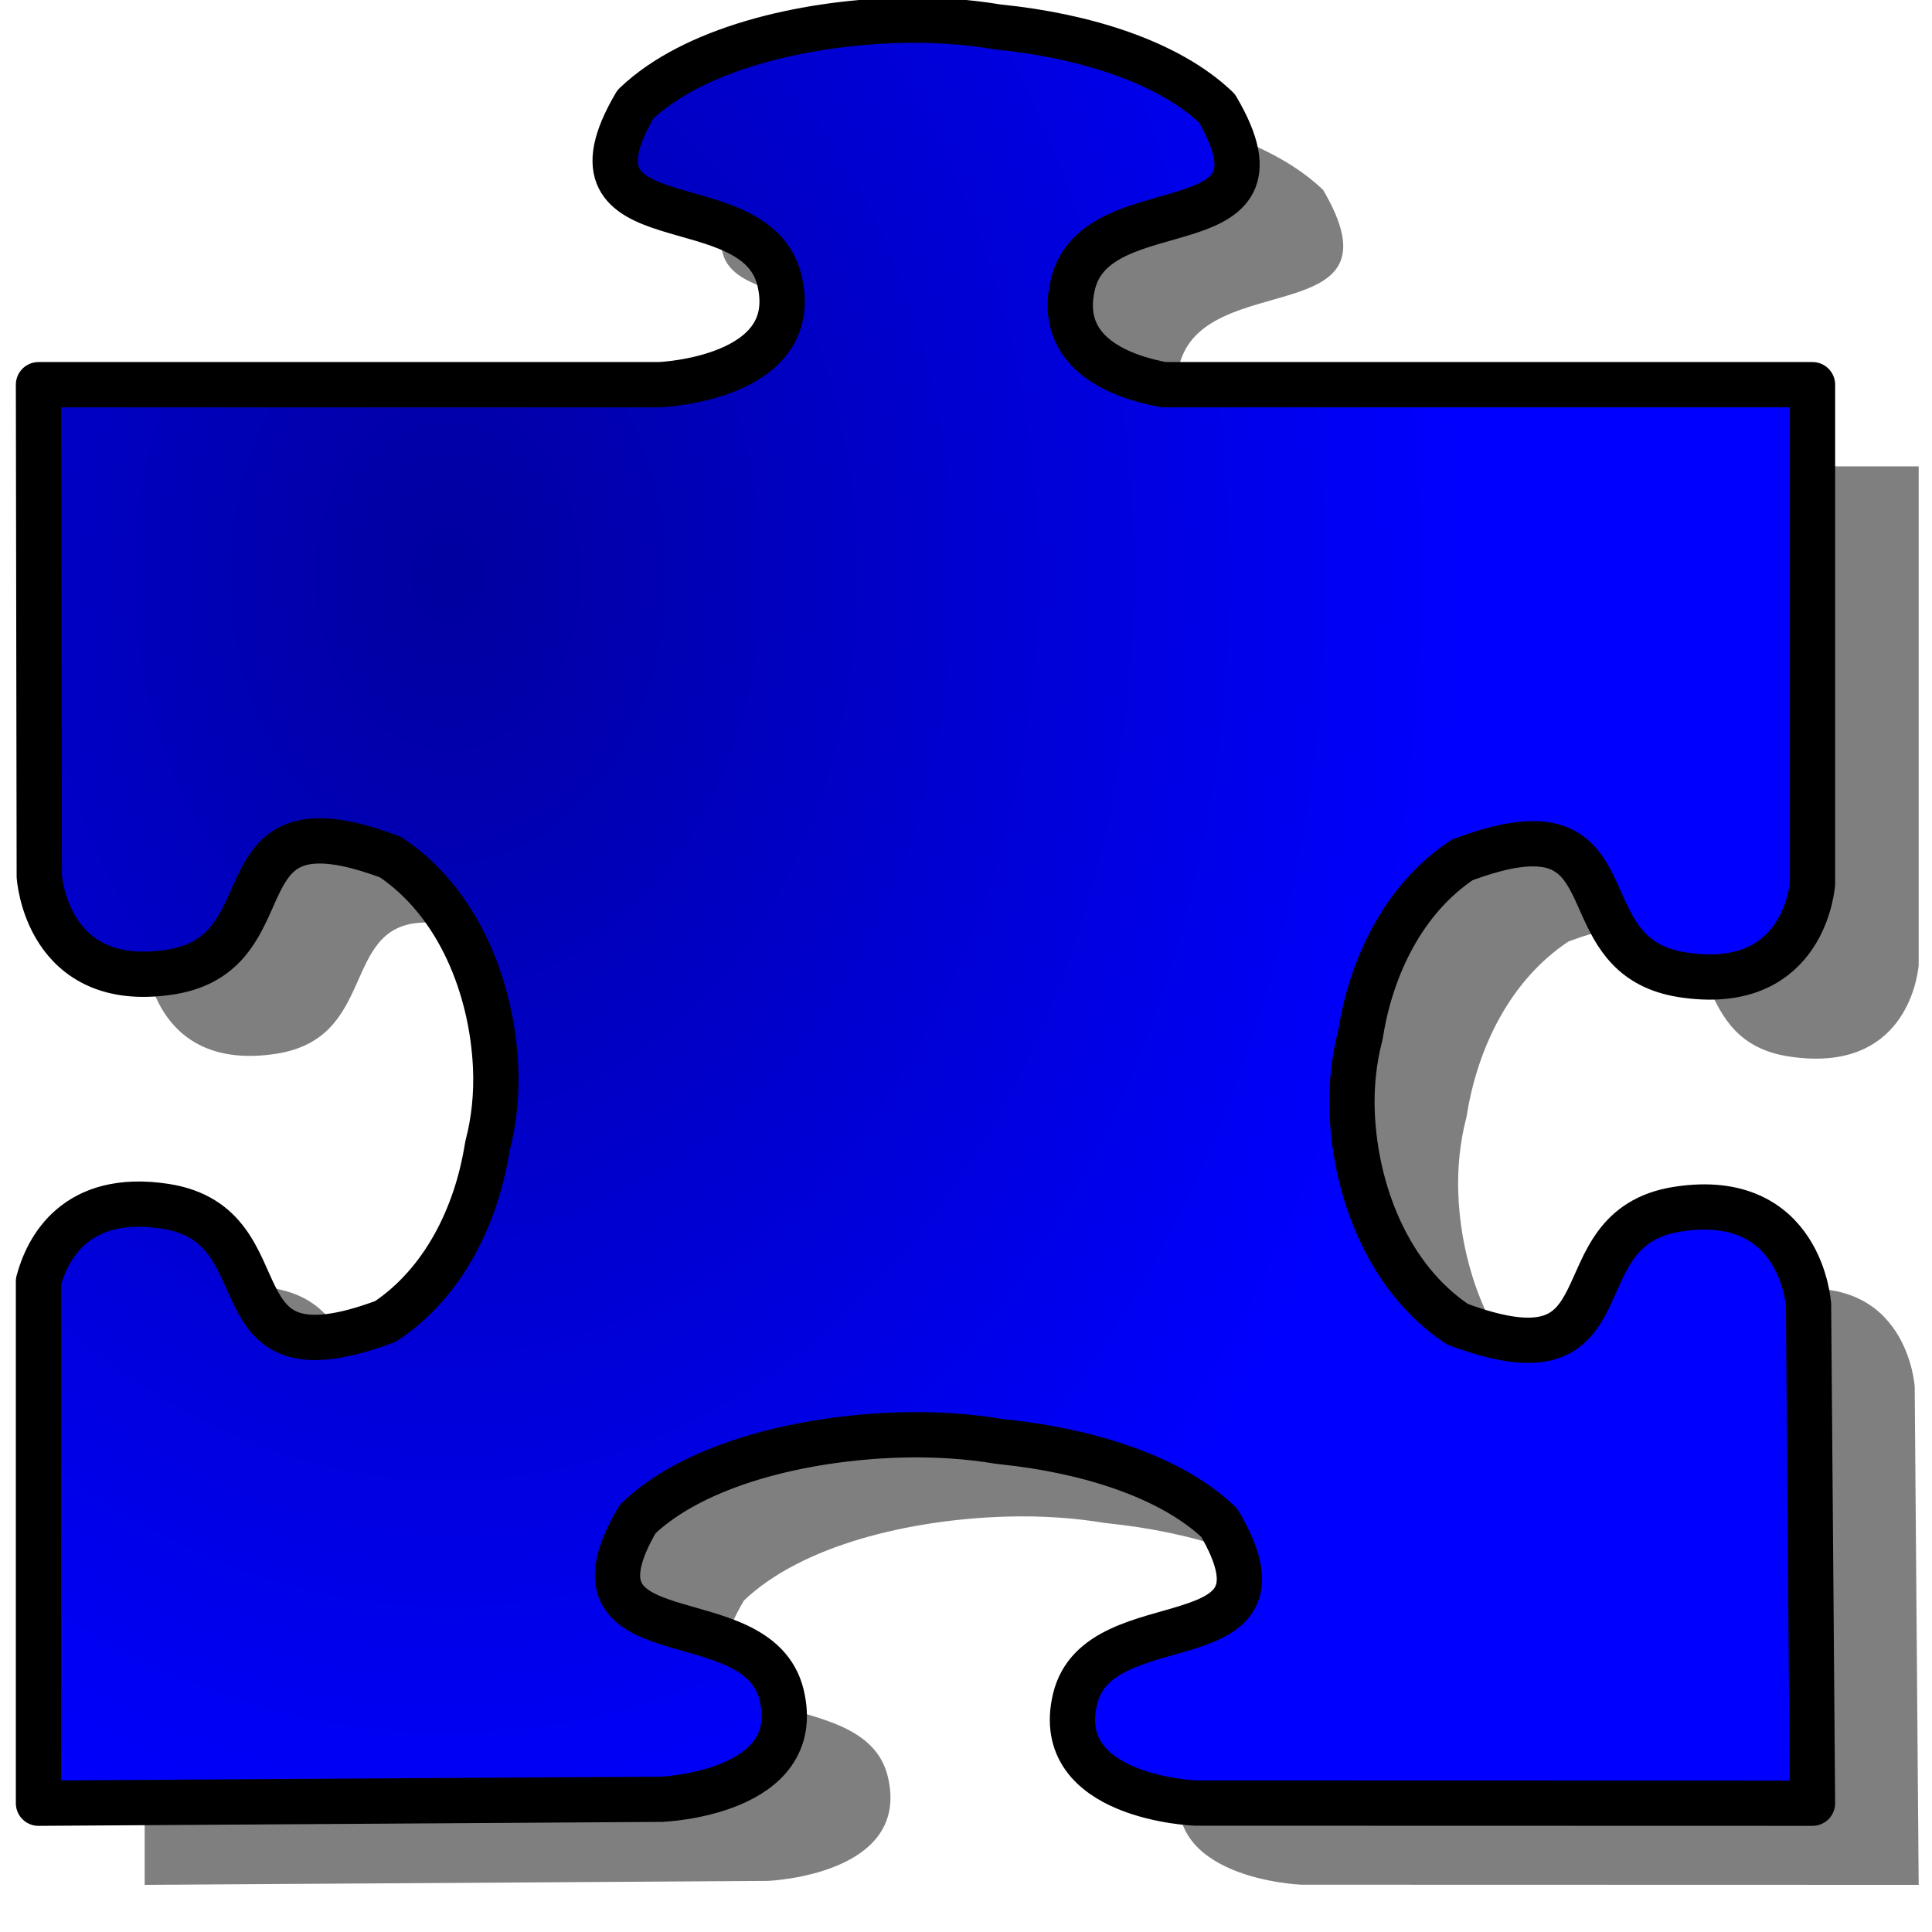
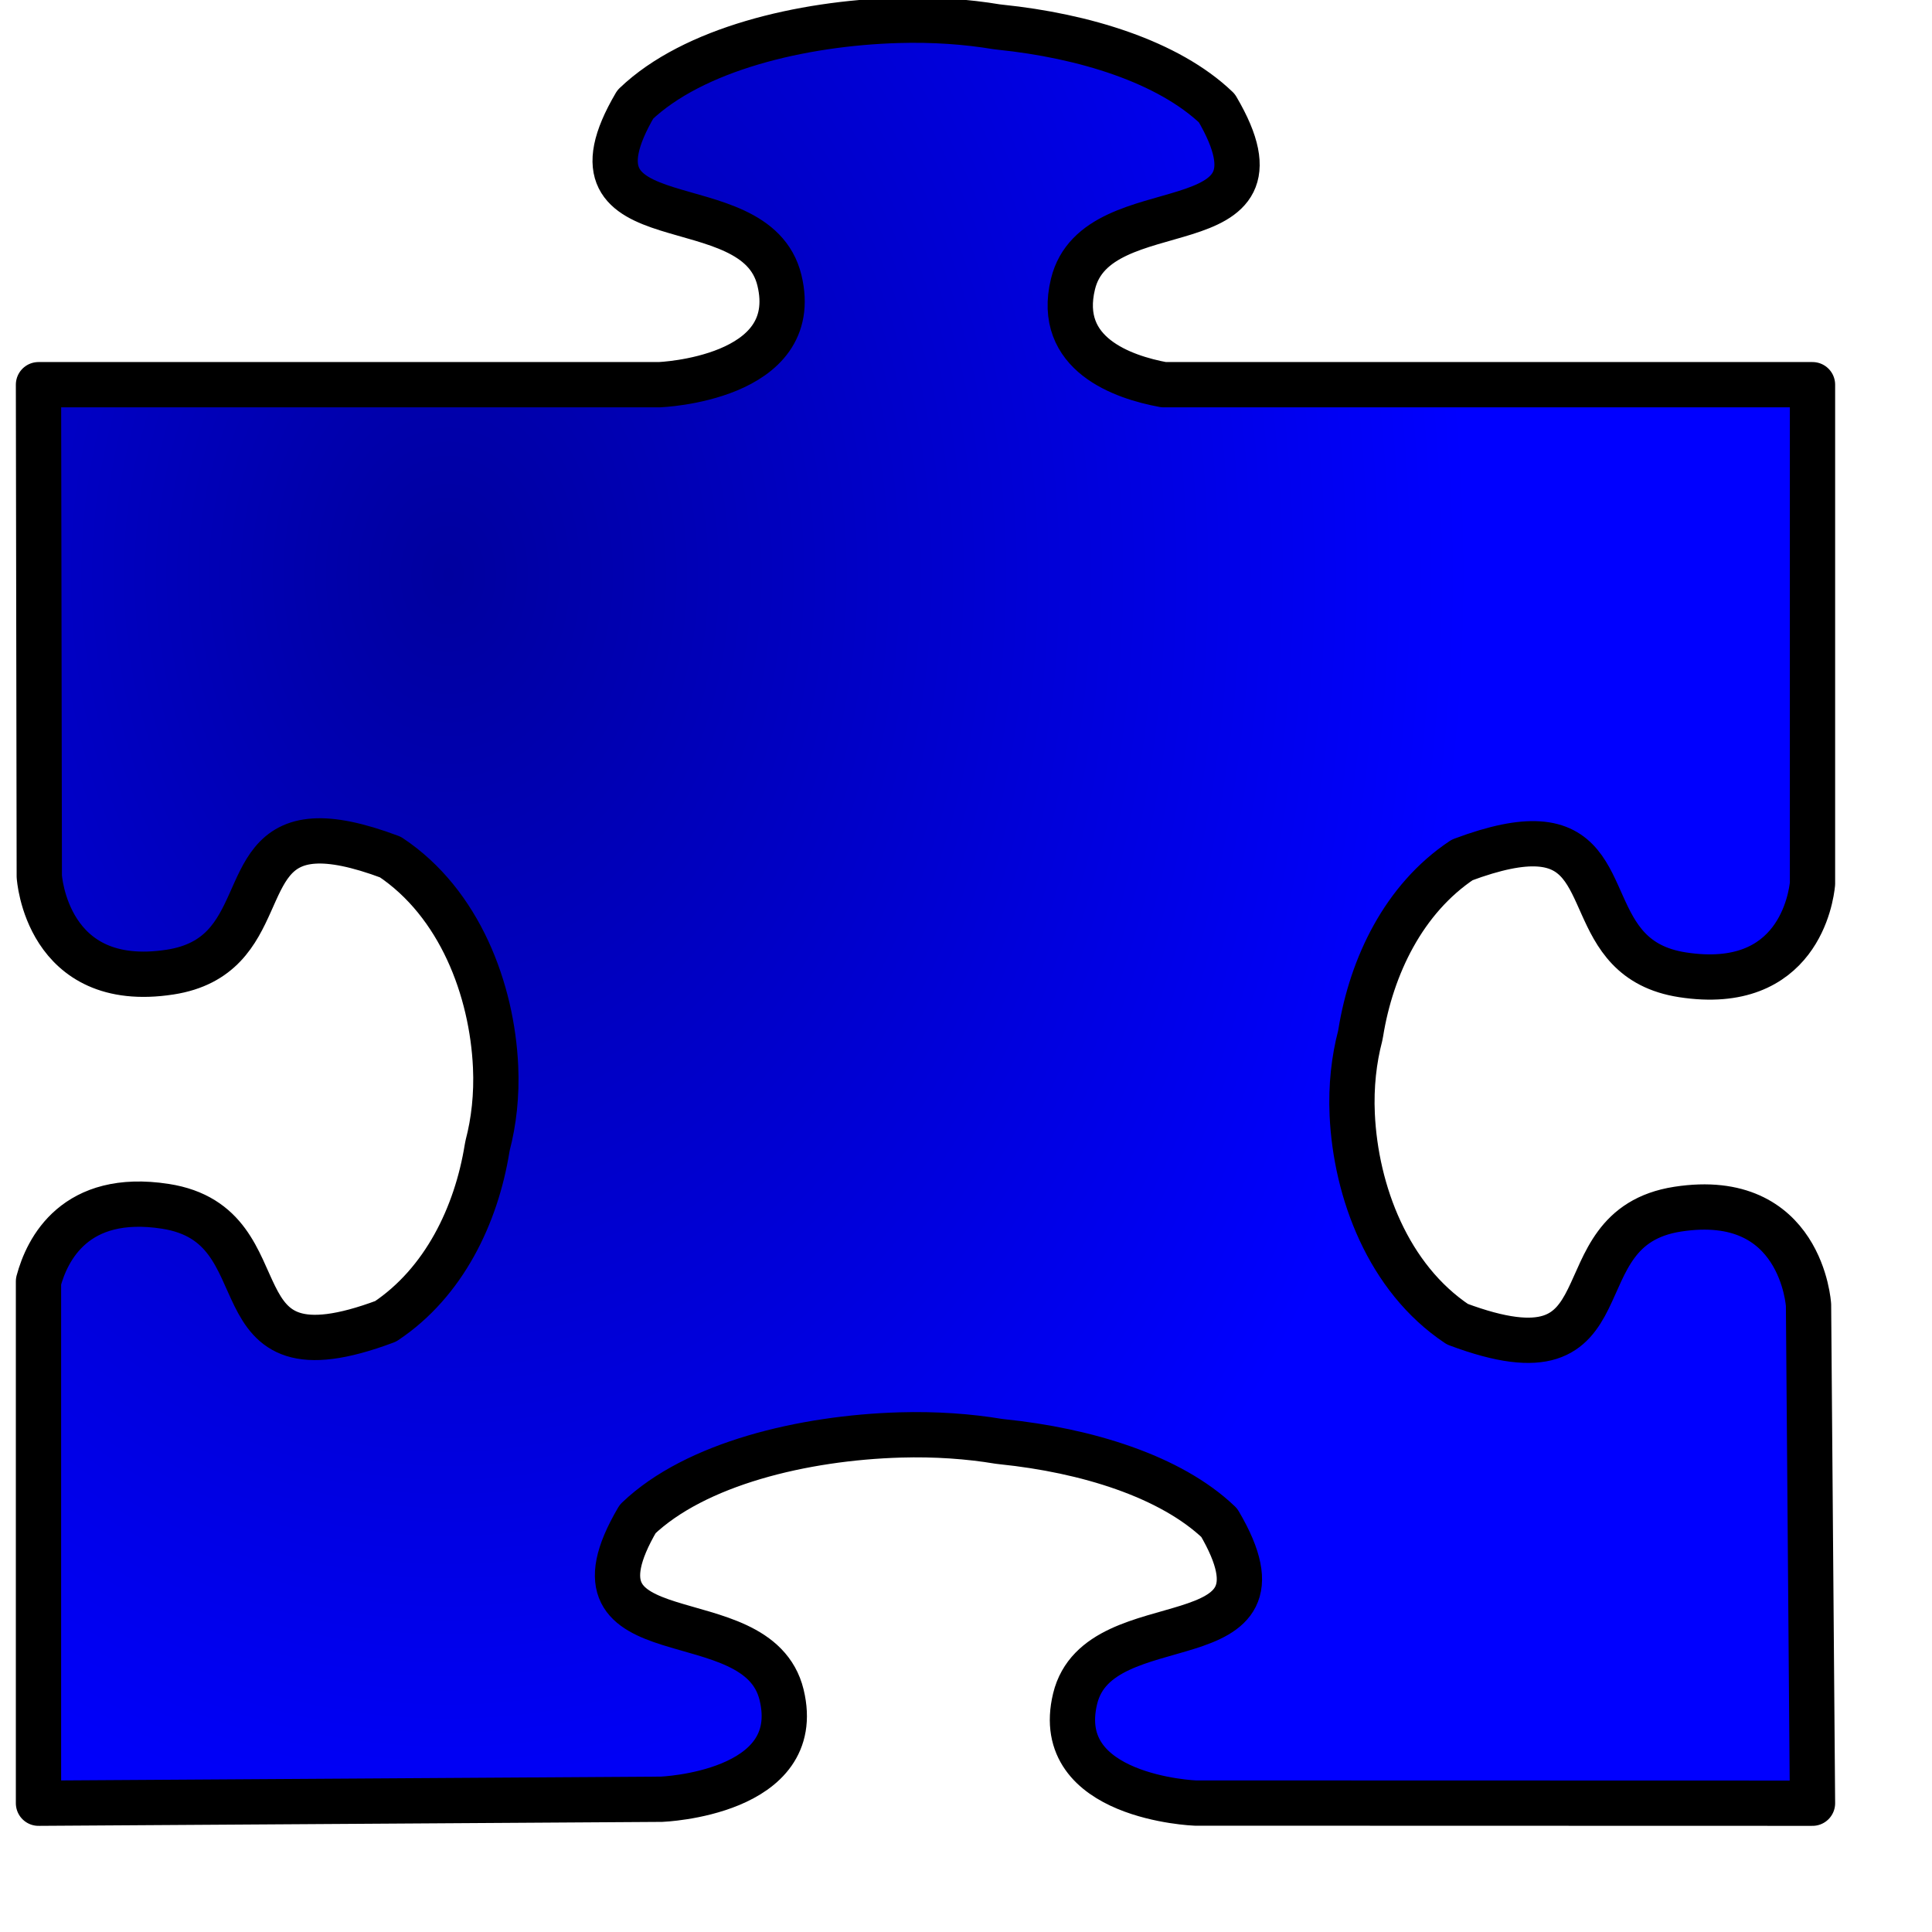
<svg xmlns="http://www.w3.org/2000/svg" xmlns:xlink="http://www.w3.org/1999/xlink" width="533.333" height="533.333">
  <defs>
    <linearGradient id="linearGradient1085">
      <stop stop-color="#00009f" offset="0" id="stop1086" />
      <stop stop-color="#0000ff" offset="1" id="stop1087" />
    </linearGradient>
    <radialGradient xlink:href="#linearGradient1085" r="0.665" id="radialGradient1096" gradientTransform="scale(0.868,1.152)" fy="0.268" fx="0.265" cy="0.268" cx="0.265" />
  </defs>
  <g>
    <title>Layer 1</title>
    <g id="g847">
-       <path fill-opacity="0.5" fill-rule="evenodd" stroke-width="2.868pt" id="path1352" d="m277.181,28.171c-26.649,0.783 -56.541,7.913 -72.488,23.184c-23.195,39.456 33.151,21.239 39.778,48.554c6.627,27.316 -33.148,28.826 -33.148,28.826l0,0l-171.385,0c0,0 0.219,135.69 0.219,135.69c0,0 1.892,31.755 36.107,26.464c27.8,-4.299 17.941,-34.823 39.778,-36.175c5.039,-0.312 11.773,0.946 21.04,4.418c19.127,12.731 28.058,36.596 29.039,57.872c0.362,7.854 -0.497,15.241 -2.192,21.696c-0.044,0.286 -0.118,0.588 -0.164,0.875c-2.97,18.357 -11.855,36.979 -27.998,47.723c-49.422,18.518 -26.603,-26.466 -60.818,-31.757c-24.929,-3.855 -32.63,11.868 -35.011,20.734l0,144.045c0,0 171.988,-1.094 171.988,-1.094c0,0 39.775,-1.511 33.148,-28.826c-6.627,-27.316 -62.918,-9.098 -39.723,-48.554c15.946,-15.27 45.784,-22.4 72.433,-23.184c9.838,-0.289 19.09,0.397 27.176,1.75c0.359,0.035 0.737,0.094 1.096,0.131c22.993,2.371 46.373,9.465 59.831,22.353c23.195,39.456 -33.151,21.239 -39.778,48.554c-6.627,27.316 33.148,28.826 33.148,28.826l170.399,0.044c0,0 -1.096,-137.527 -1.096,-137.527c0,0 -1.892,-31.755 -36.107,-26.464c-34.215,5.291 -11.396,50.275 -60.818,31.757c-19.127,-12.731 -28.058,-36.596 -29.039,-57.872c-0.362,-7.854 0.497,-15.241 2.192,-21.696c0.043,-0.286 0.118,-0.588 0.164,-0.875c2.97,-18.357 11.855,-36.979 27.998,-47.723c9.267,-3.472 16,-4.73 21.04,-4.418c21.837,1.352 11.978,31.833 39.778,36.132c31.924,4.937 35.524,-21.472 35.888,-25.152l0,-137.746l-179.11,0c-11.231,-2.074 -29.743,-8.387 -25.039,-27.777c6.627,-27.316 62.918,-9.098 39.723,-48.554c-13.458,-12.888 -36.783,-19.981 -59.777,-22.353c-0.359,-0.037 -0.737,-0.096 -1.096,-0.131c-8.086,-1.353 -17.338,-2.039 -27.176,-1.75z" />
      <path fill="url(#radialGradient1096)" fill-rule="evenodd" stroke="#000000" stroke-width="12.5" stroke-linejoin="round" id="path1248" d="m247.868,5.632c-26.649,0.783 -56.541,7.913 -72.488,23.184c-23.195,39.456 33.151,21.239 39.778,48.554c6.627,27.316 -33.148,28.826 -33.148,28.826l0,0l-171.385,0c0,0 0.219,135.69 0.219,135.69c0,0 1.892,31.755 36.107,26.464c27.8,-4.299 17.941,-34.823 39.778,-36.175c5.039,-0.312 11.773,0.946 21.04,4.418c19.127,12.731 28.058,36.596 29.039,57.872c0.362,7.854 -0.497,15.241 -2.192,21.696c-0.044,0.286 -0.118,0.588 -0.164,0.875c-2.97,18.357 -11.855,36.979 -27.998,47.723c-49.422,18.518 -26.603,-26.466 -60.818,-31.757c-24.929,-3.855 -32.63,11.868 -35.011,20.734l0,144.045c0,0 171.988,-1.094 171.988,-1.094c0,0 39.775,-1.511 33.148,-28.826c-6.627,-27.316 -62.918,-9.098 -39.723,-48.554c15.946,-15.27 45.784,-22.4 72.433,-23.184c9.838,-0.289 19.09,0.397 27.176,1.75c0.359,0.035 0.737,0.094 1.096,0.131c22.994,2.371 46.373,9.465 59.831,22.353c23.195,39.456 -33.151,21.239 -39.778,48.554c-6.627,27.316 33.148,28.826 33.148,28.826l170.399,0.044c0,0 -1.096,-137.527 -1.096,-137.527c0,0 -1.892,-31.755 -36.107,-26.464c-34.215,5.291 -11.396,50.275 -60.818,31.757c-19.127,-12.731 -28.058,-36.596 -29.039,-57.872c-0.362,-7.854 0.497,-15.241 2.192,-21.696c0.043,-0.287 0.118,-0.588 0.164,-0.875c2.97,-18.357 11.855,-36.979 27.998,-47.723c9.267,-3.472 16,-4.73 21.04,-4.418c21.837,1.352 11.978,31.833 39.778,36.131c31.924,4.937 35.524,-21.472 35.888,-25.152l0,-137.746l-179.11,0c-11.231,-2.074 -29.743,-8.387 -25.039,-27.777c6.627,-27.316 62.918,-9.098 39.723,-48.554c-13.458,-12.888 -36.783,-19.981 -59.777,-22.353c-0.359,-0.037 -0.737,-0.096 -1.096,-0.131c-8.086,-1.353 -17.338,-2.039 -27.176,-1.75z" />
    </g>
  </g>
</svg>